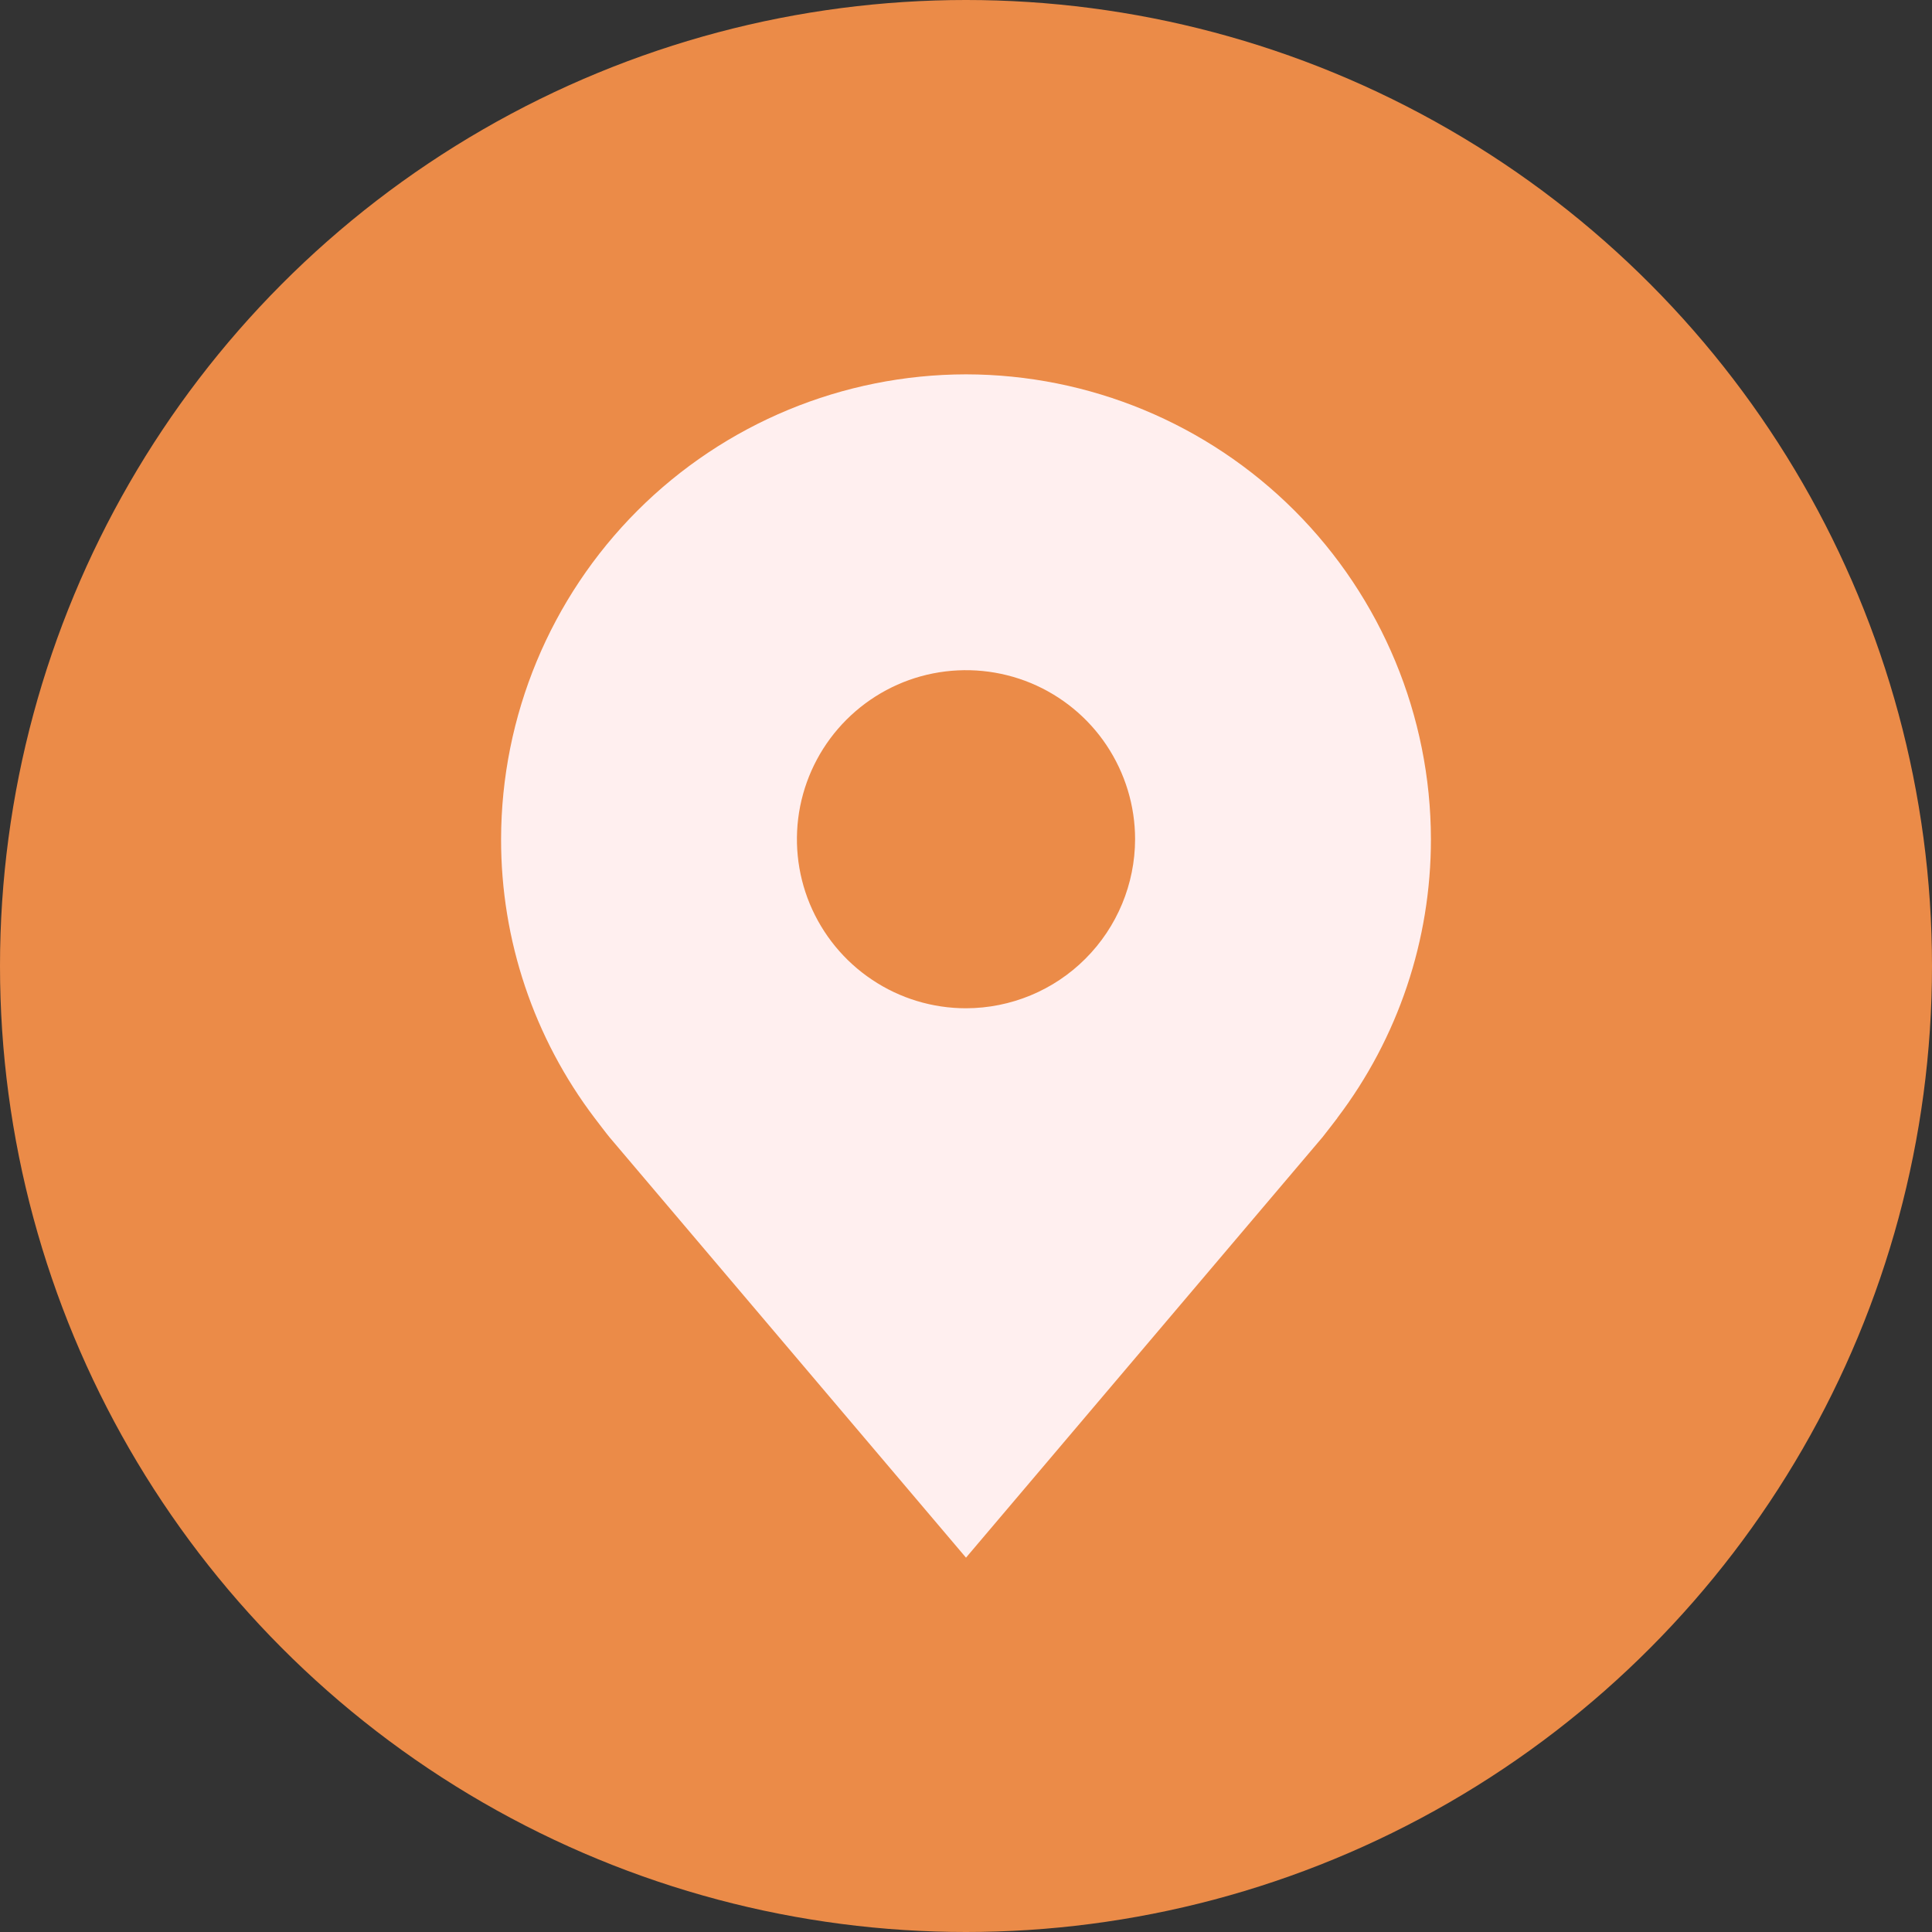
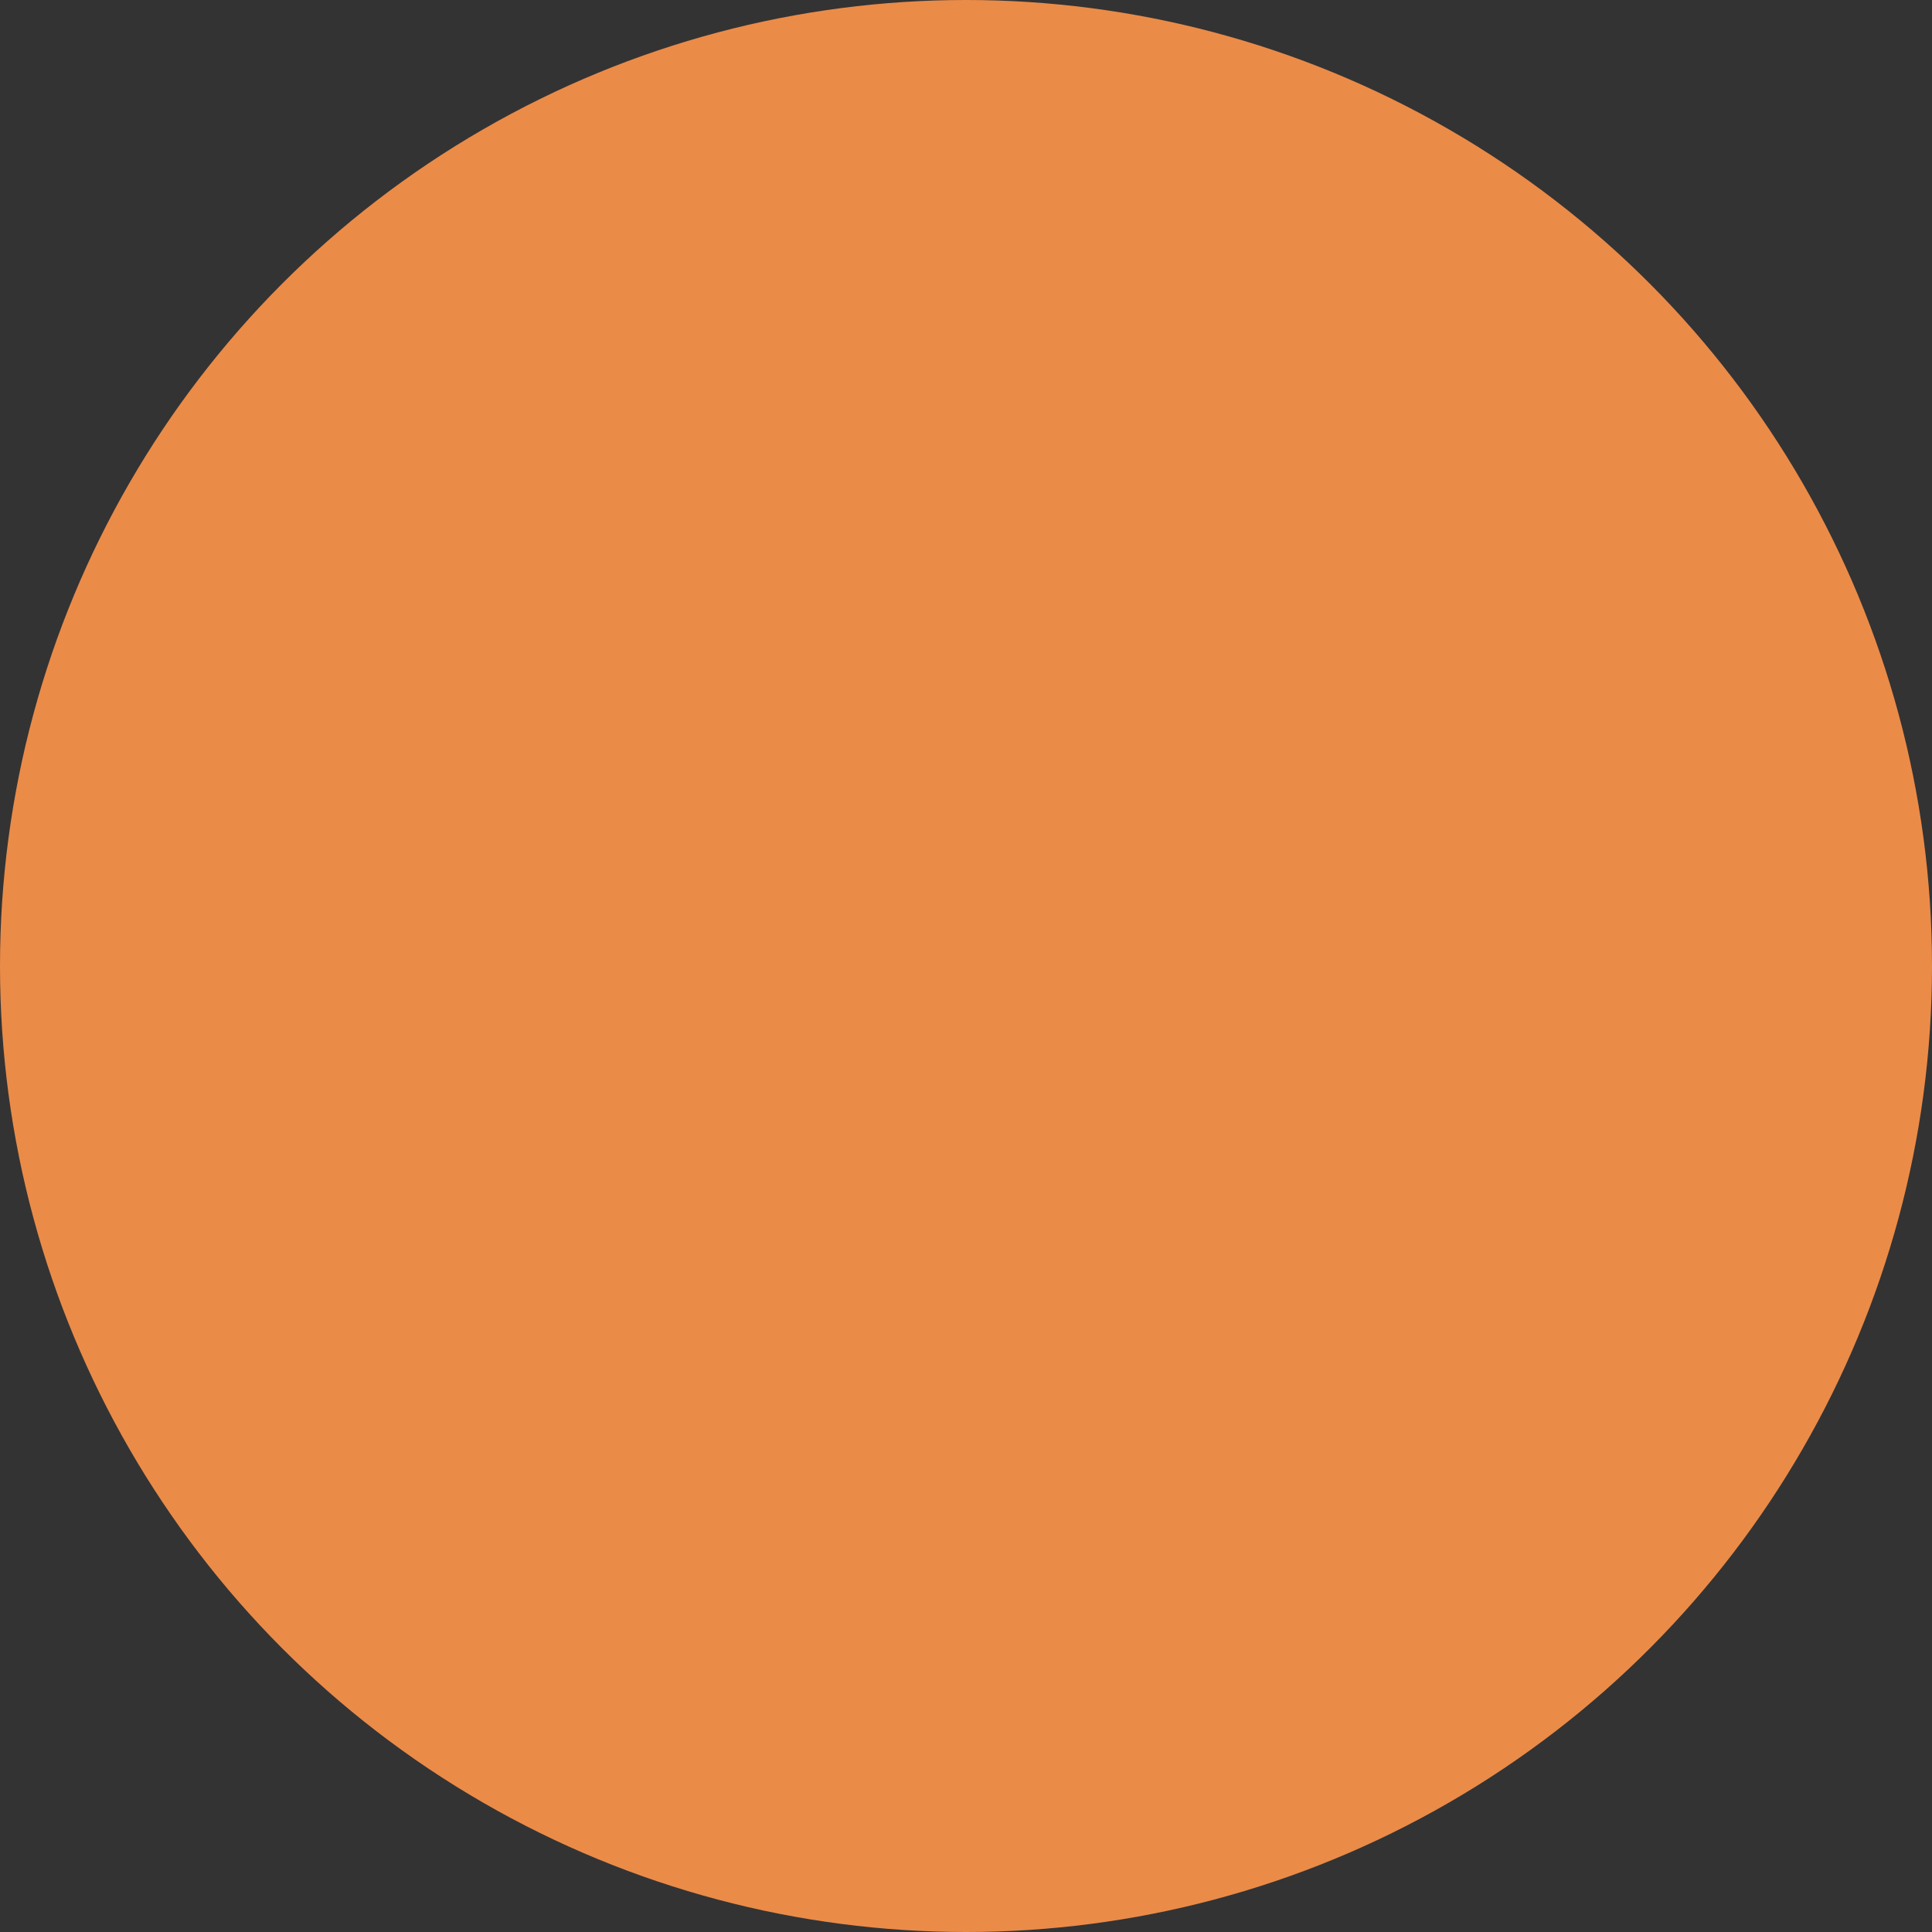
<svg xmlns="http://www.w3.org/2000/svg" width="25" height="25" viewBox="0 0 25 25" fill="none">
  <rect x="0" y="0" width="25" height="25" fill="#333333" stroke="none" />
  <circle cx="12.5" cy="12.5" r="12.5" fill="#EB8B48" />
-   <path d="M12.5 4.844C10.905 4.846 9.376 5.48 8.248 6.608C7.121 7.736 6.486 9.265 6.484 10.859C6.482 12.163 6.908 13.431 7.696 14.469C7.696 14.469 7.86 14.685 7.887 14.716L12.5 20.156L17.115 14.713C17.139 14.684 17.304 14.469 17.304 14.469L17.304 14.467C18.092 13.43 18.517 12.162 18.516 10.859C18.514 9.265 17.879 7.736 16.752 6.608C15.624 5.48 14.095 4.846 12.5 4.844ZM12.5 13.047C12.067 13.047 11.644 12.919 11.285 12.678C10.925 12.438 10.645 12.096 10.479 11.697C10.313 11.297 10.27 10.857 10.354 10.433C10.439 10.008 10.647 9.619 10.953 9.313C11.259 9.007 11.649 8.798 12.073 8.714C12.498 8.63 12.937 8.673 13.337 8.838C13.737 9.004 14.079 9.284 14.319 9.644C14.559 10.004 14.688 10.427 14.688 10.859C14.687 11.439 14.456 11.995 14.046 12.405C13.636 12.816 13.08 13.046 12.5 13.047Z" fill="#FFEFEF" />
</svg>